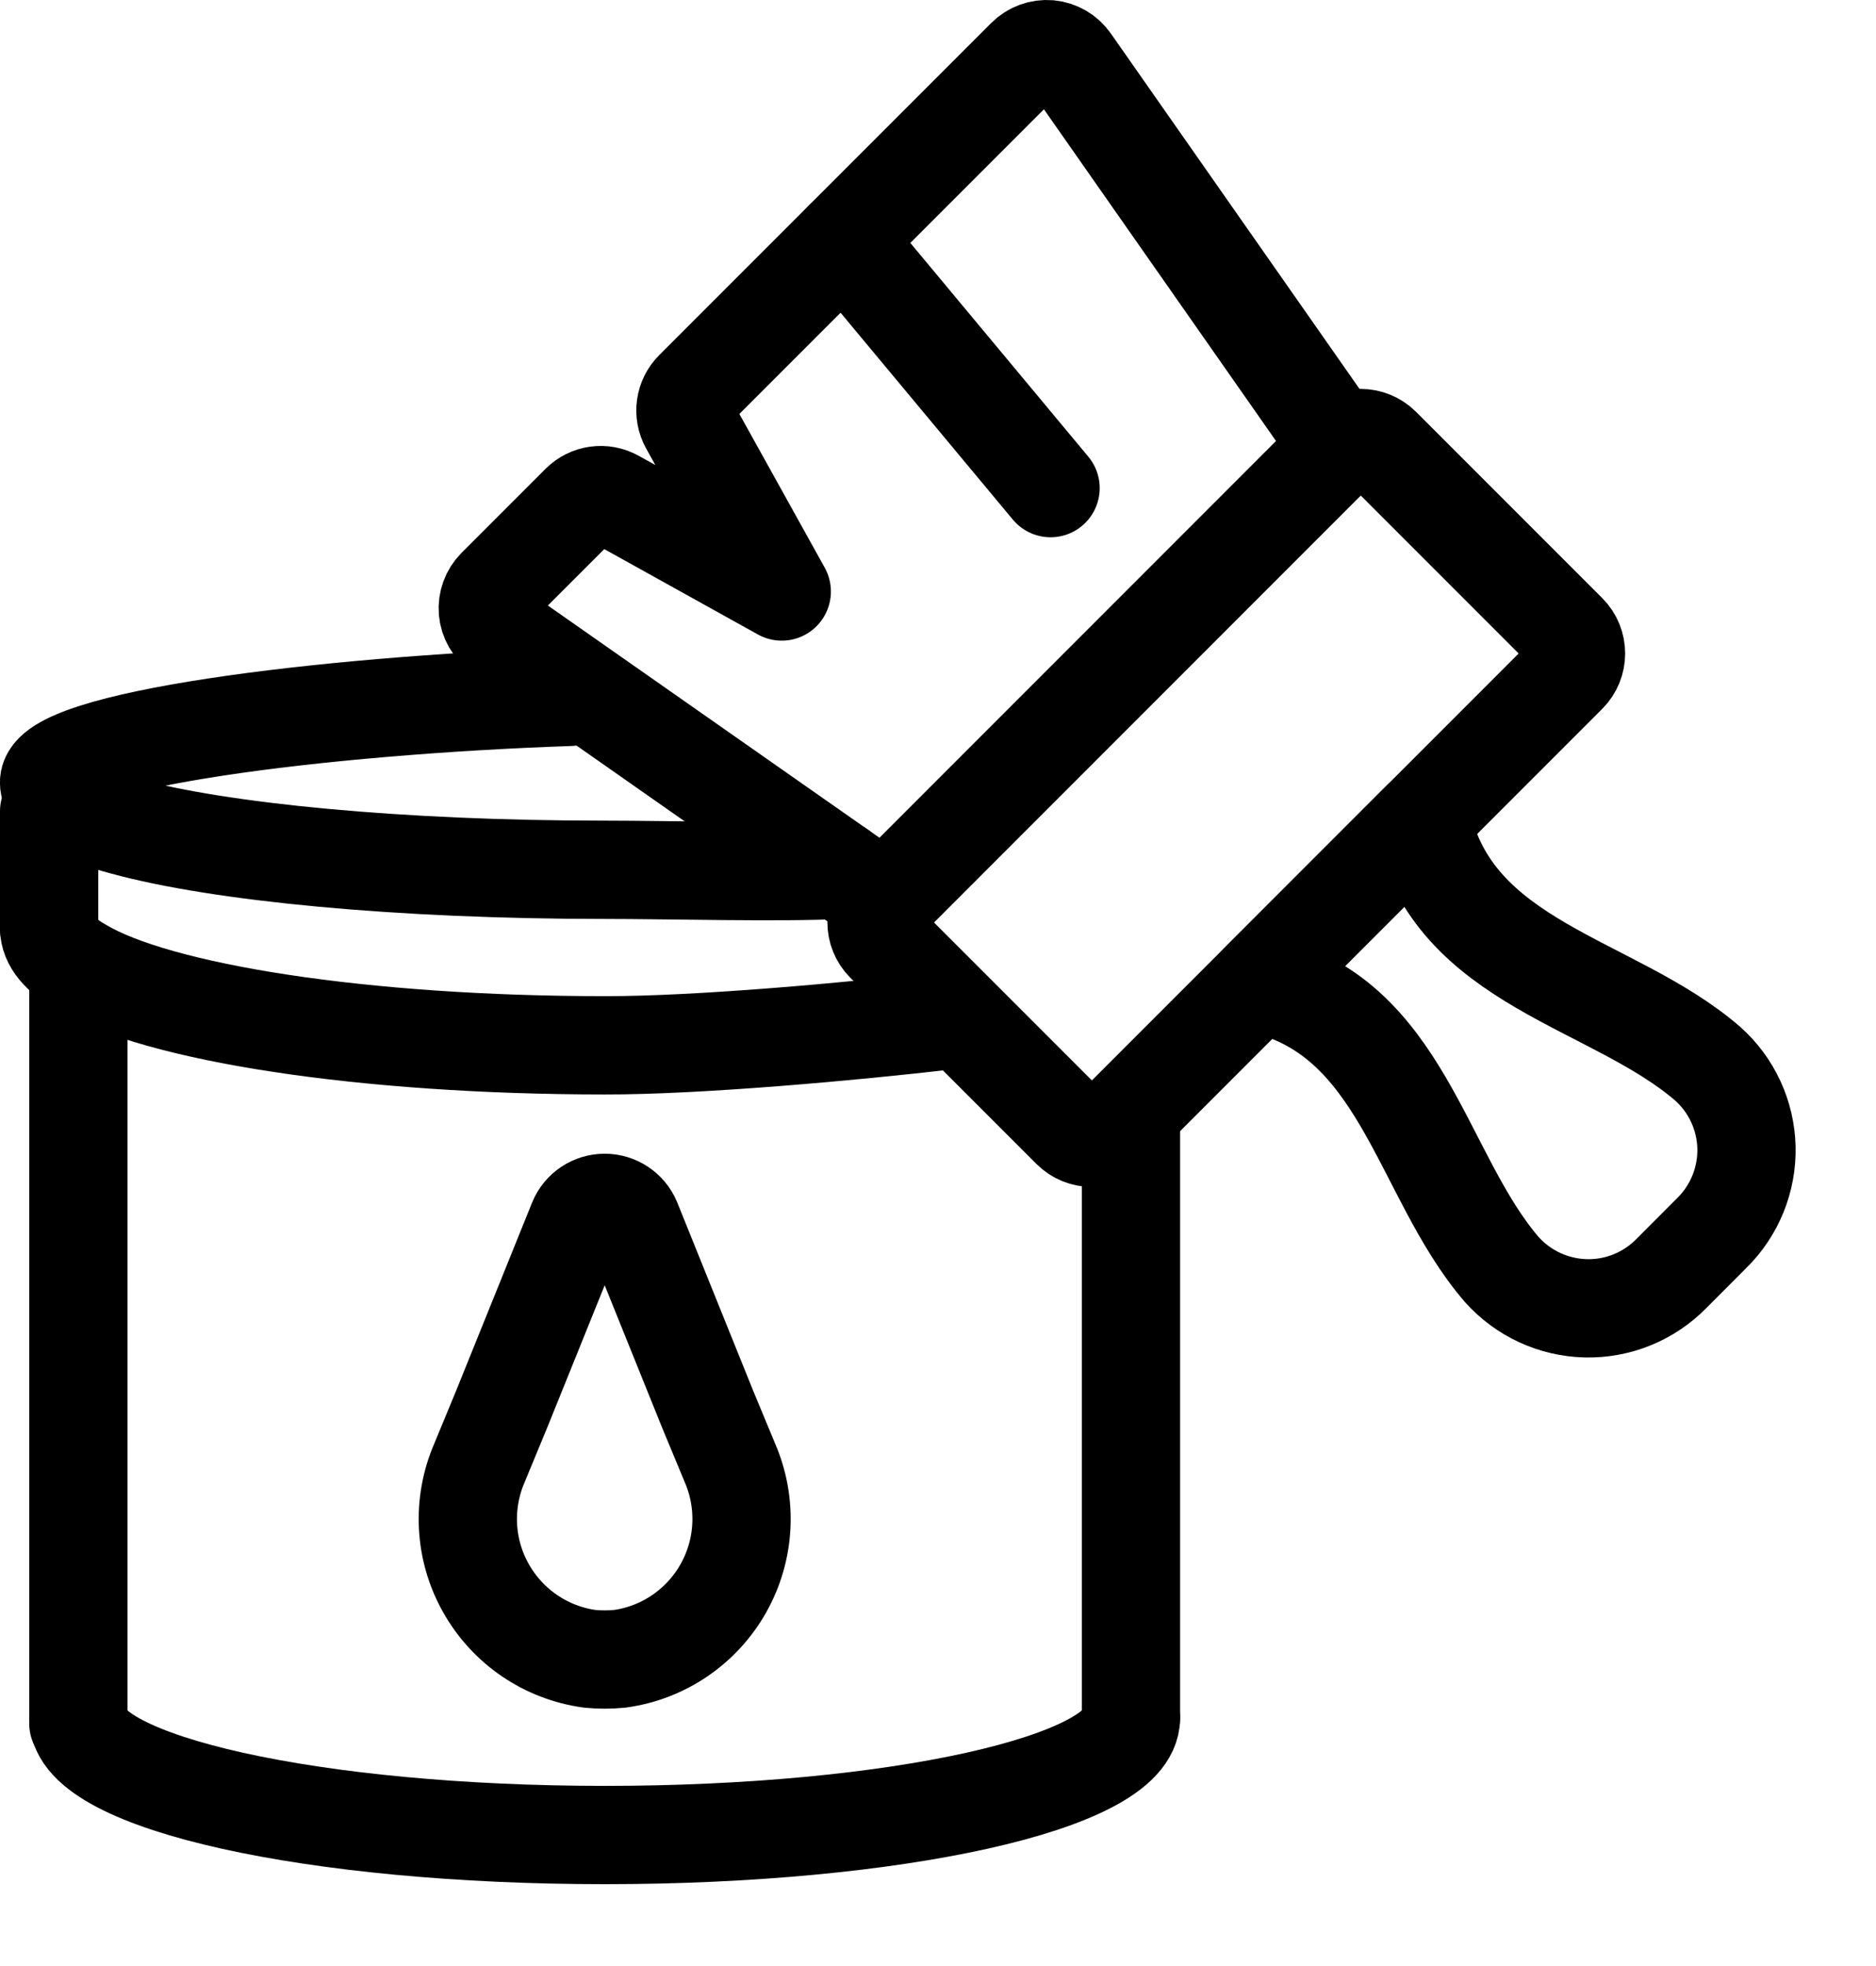
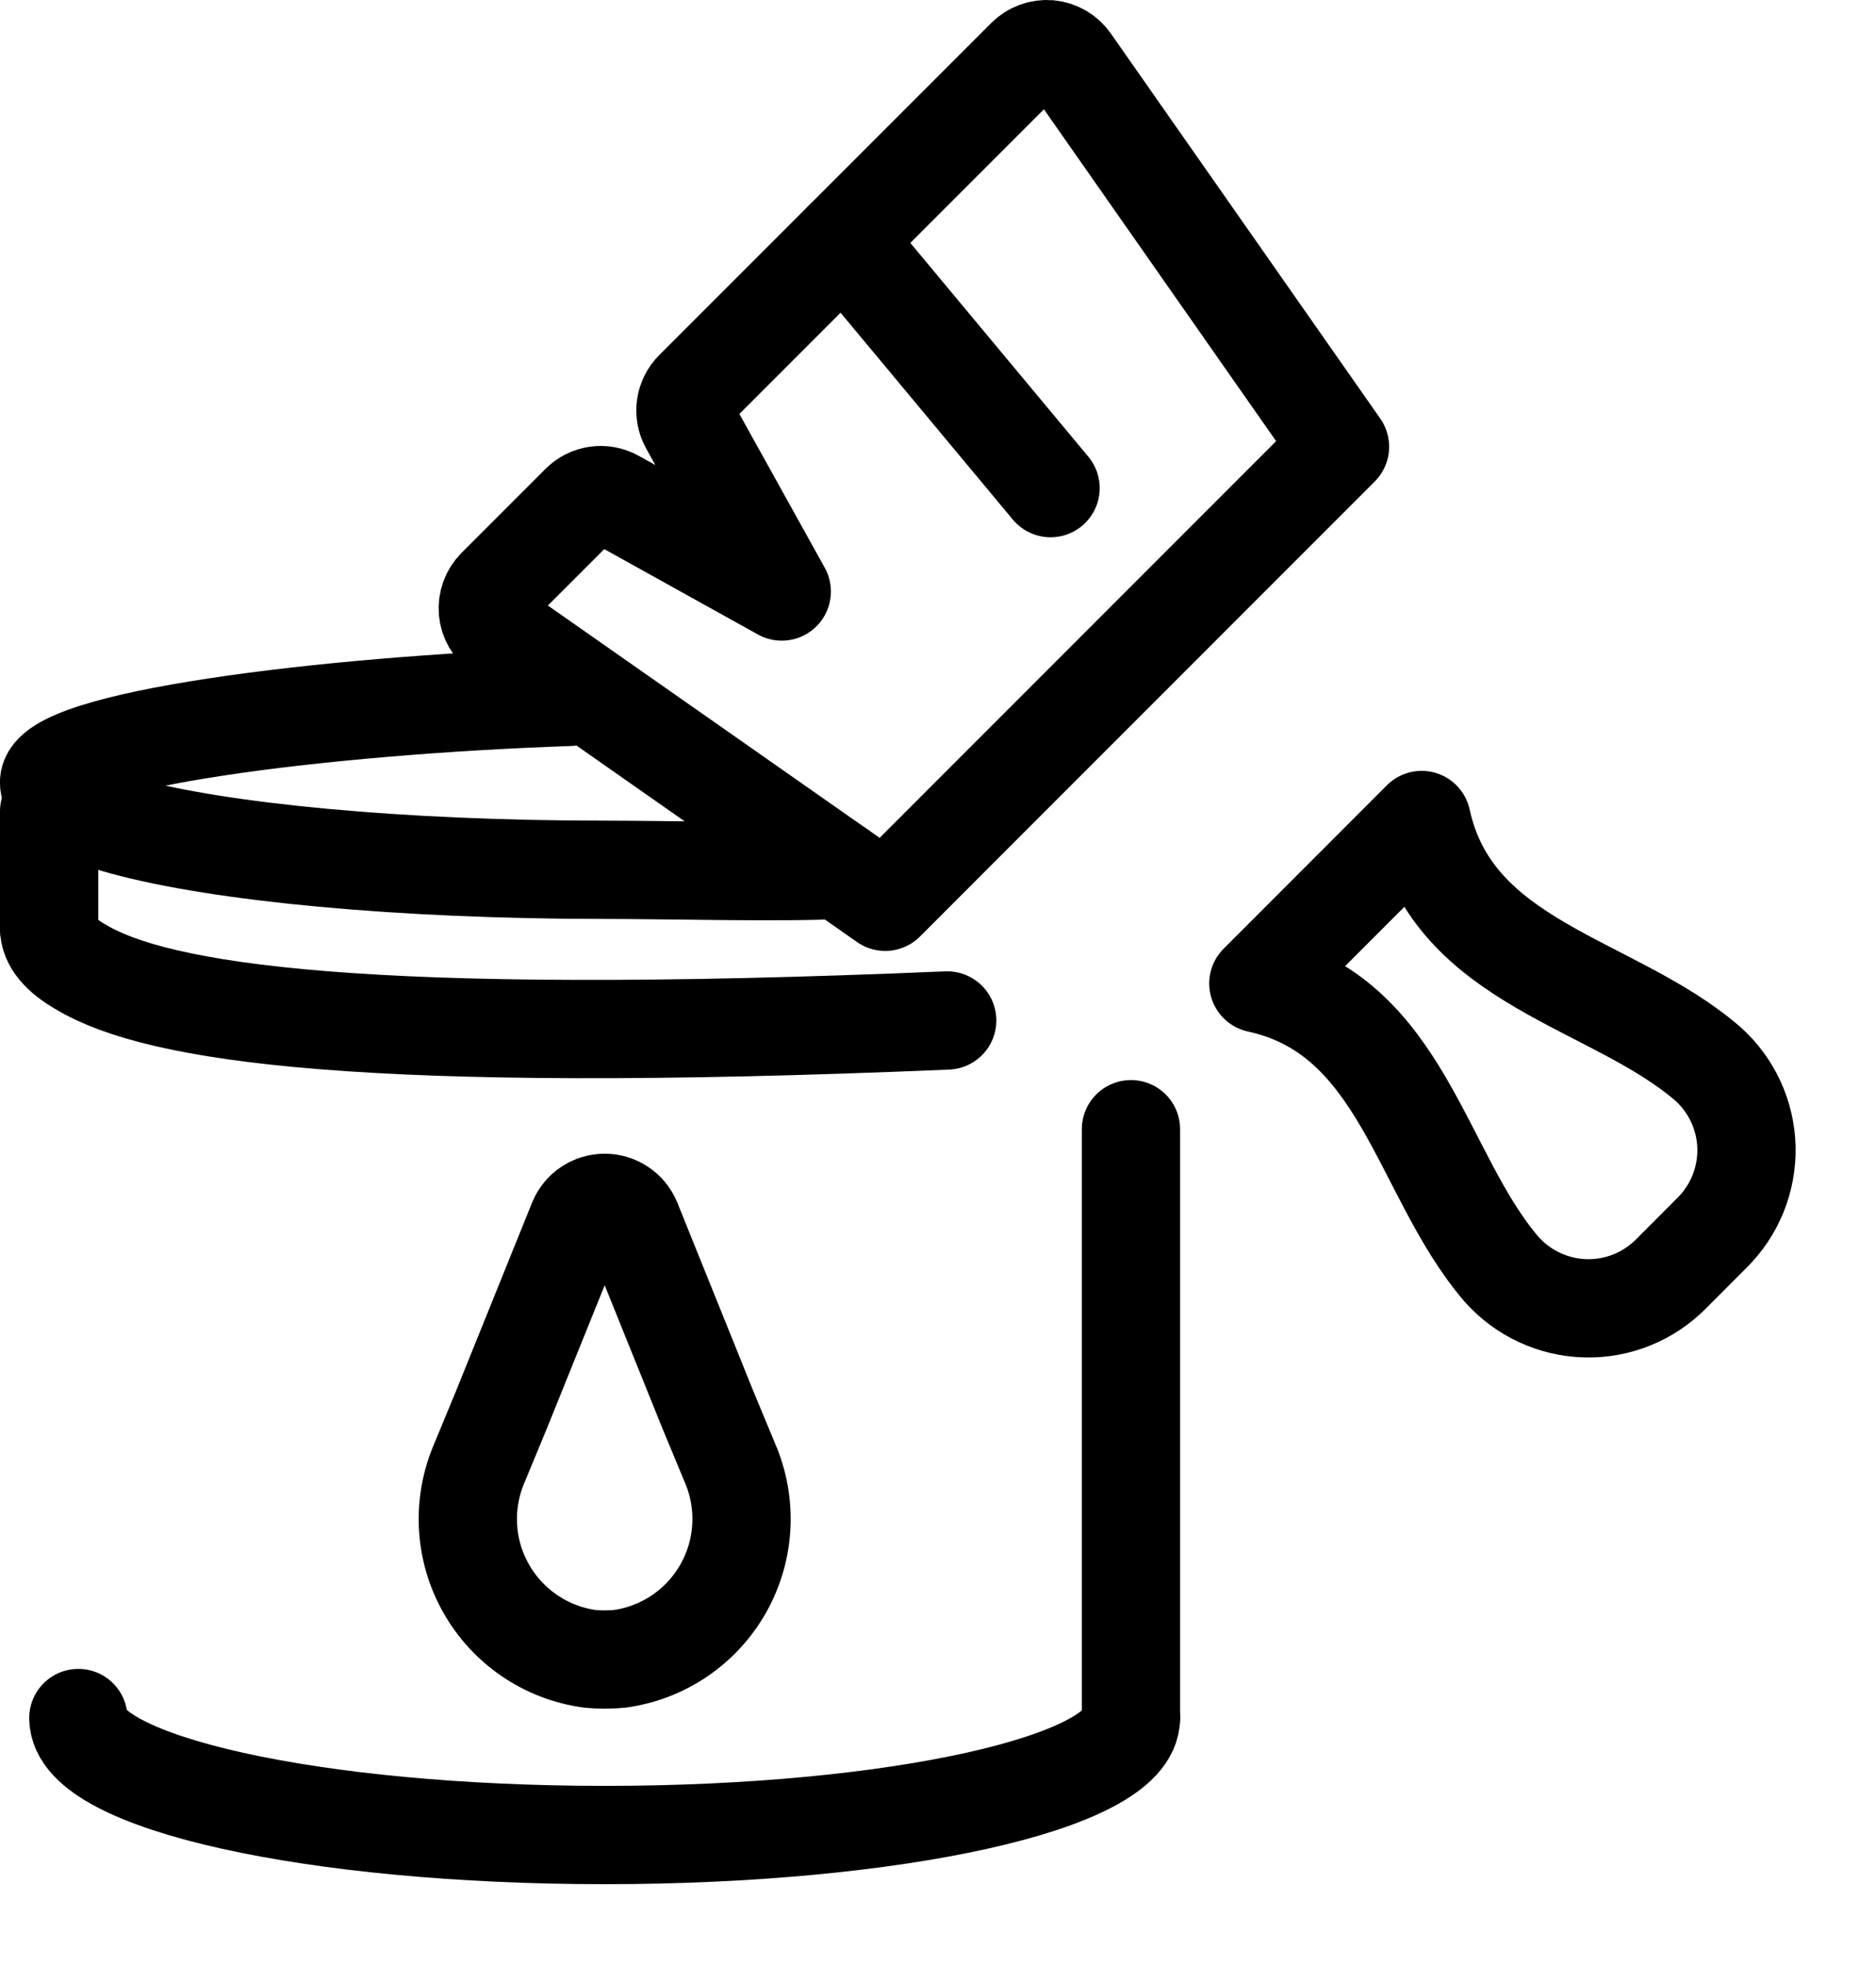
<svg xmlns="http://www.w3.org/2000/svg" width="21px" height="22px" viewBox="0 0 21 22" version="1.1">
  <title>kraski</title>
  <desc>Created with Sketch.</desc>
  <g id="Page-1" stroke="none" stroke-width="1" fill="none" fill-rule="evenodd" stroke-linecap="round" stroke-linejoin="round">
    <g id="sg-icons" transform="translate(-20, -517)" stroke="#000000" stroke-width="1.1">
      <g id="kraski" transform="translate(20, 517)">
        <path d="M9.398,9.733 C8.758,9.767 7.479,9.733 6.769,9.733 C4.471,9.733 2.461,9.538 1.387,9.244 C0.855,9.102 0.549,8.933 0.549,8.754 C0.549,8.285 3.574,7.894 6.378,7.798" id="Stroke-1" />
-         <path d="M10.603,11.419 C9.57,11.54 7.809,11.7 6.769,11.697 C4.066,11.697 1.761,11.334 0.907,10.822 C0.674,10.69 0.55,10.541 0.55,10.387" id="Stroke-3" />
+         <path d="M10.603,11.419 C4.066,11.697 1.761,11.334 0.907,10.822 C0.674,10.69 0.55,10.541 0.55,10.387" id="Stroke-3" />
        <path d="M0.877,19.225 C0.877,19.948 3.516,20.534 6.769,20.534 C10.022,20.534 12.66,19.948 12.66,19.225" id="Stroke-5" />
-         <path d="M0.877,19.286 L0.877,10.868" id="Stroke-7" />
        <path d="M12.66,19.225 L12.66,12.636" id="Stroke-9" />
        <path d="M0.55,10.387 L0.55,9.078" id="Stroke-11" />
        <path d="M8.171,16.37 C8.367,16.823 8.34,17.342 8.098,17.772 C7.856,18.202 7.427,18.495 6.938,18.562 C6.825,18.573 6.712,18.573 6.601,18.562 C6.111,18.495 5.682,18.202 5.44,17.772 C5.197,17.342 5.171,16.823 5.367,16.37 L5.616,15.768 L6.467,13.661 C6.518,13.539 6.637,13.46 6.769,13.46 C6.9,13.46 7.02,13.539 7.071,13.661 L7.921,15.768 L8.171,16.37 Z" id="Stroke-13" />
-         <path d="M9.908,10.09 L15,4.998 C15.128,4.87 15.335,4.87 15.463,4.998 L17.546,7.081 C17.674,7.209 17.674,7.416 17.546,7.544 L12.454,12.636 C12.326,12.764 12.119,12.764 11.991,12.636 L9.908,10.553 C9.78,10.425 9.78,10.218 9.908,10.09 Z" id="Stroke-15" />
        <path d="M7.769,4.362 L11.485,0.646 C11.553,0.578 11.648,0.543 11.745,0.551 C11.841,0.56 11.928,0.61 11.984,0.69 L15,4.999 L9.909,10.091 L5.6,7.074 C5.52,7.019 5.47,6.931 5.461,6.835 C5.453,6.738 5.488,6.643 5.556,6.575 L6.495,5.636 C6.597,5.533 6.756,5.51 6.884,5.582 L8.751,6.619 L7.714,4.752 C7.643,4.625 7.665,4.465 7.769,4.362 Z" id="Stroke-17" />
        <path d="M11.76,5.462 L9.446,2.684" id="Stroke-19" />
        <path d="M19.161,13.798 L18.708,14.252 C18.456,14.508 18.109,14.649 17.75,14.64 C17.39,14.631 17.051,14.474 16.811,14.206 C15.897,13.145 15.707,11.359 14.086,11.005 L15.914,9.176 C16.268,10.797 18.055,10.987 19.115,11.902 C19.384,12.141 19.541,12.481 19.55,12.84 C19.558,13.199 19.418,13.546 19.161,13.798 Z" id="Stroke-21" />
      </g>
    </g>
  </g>
</svg>